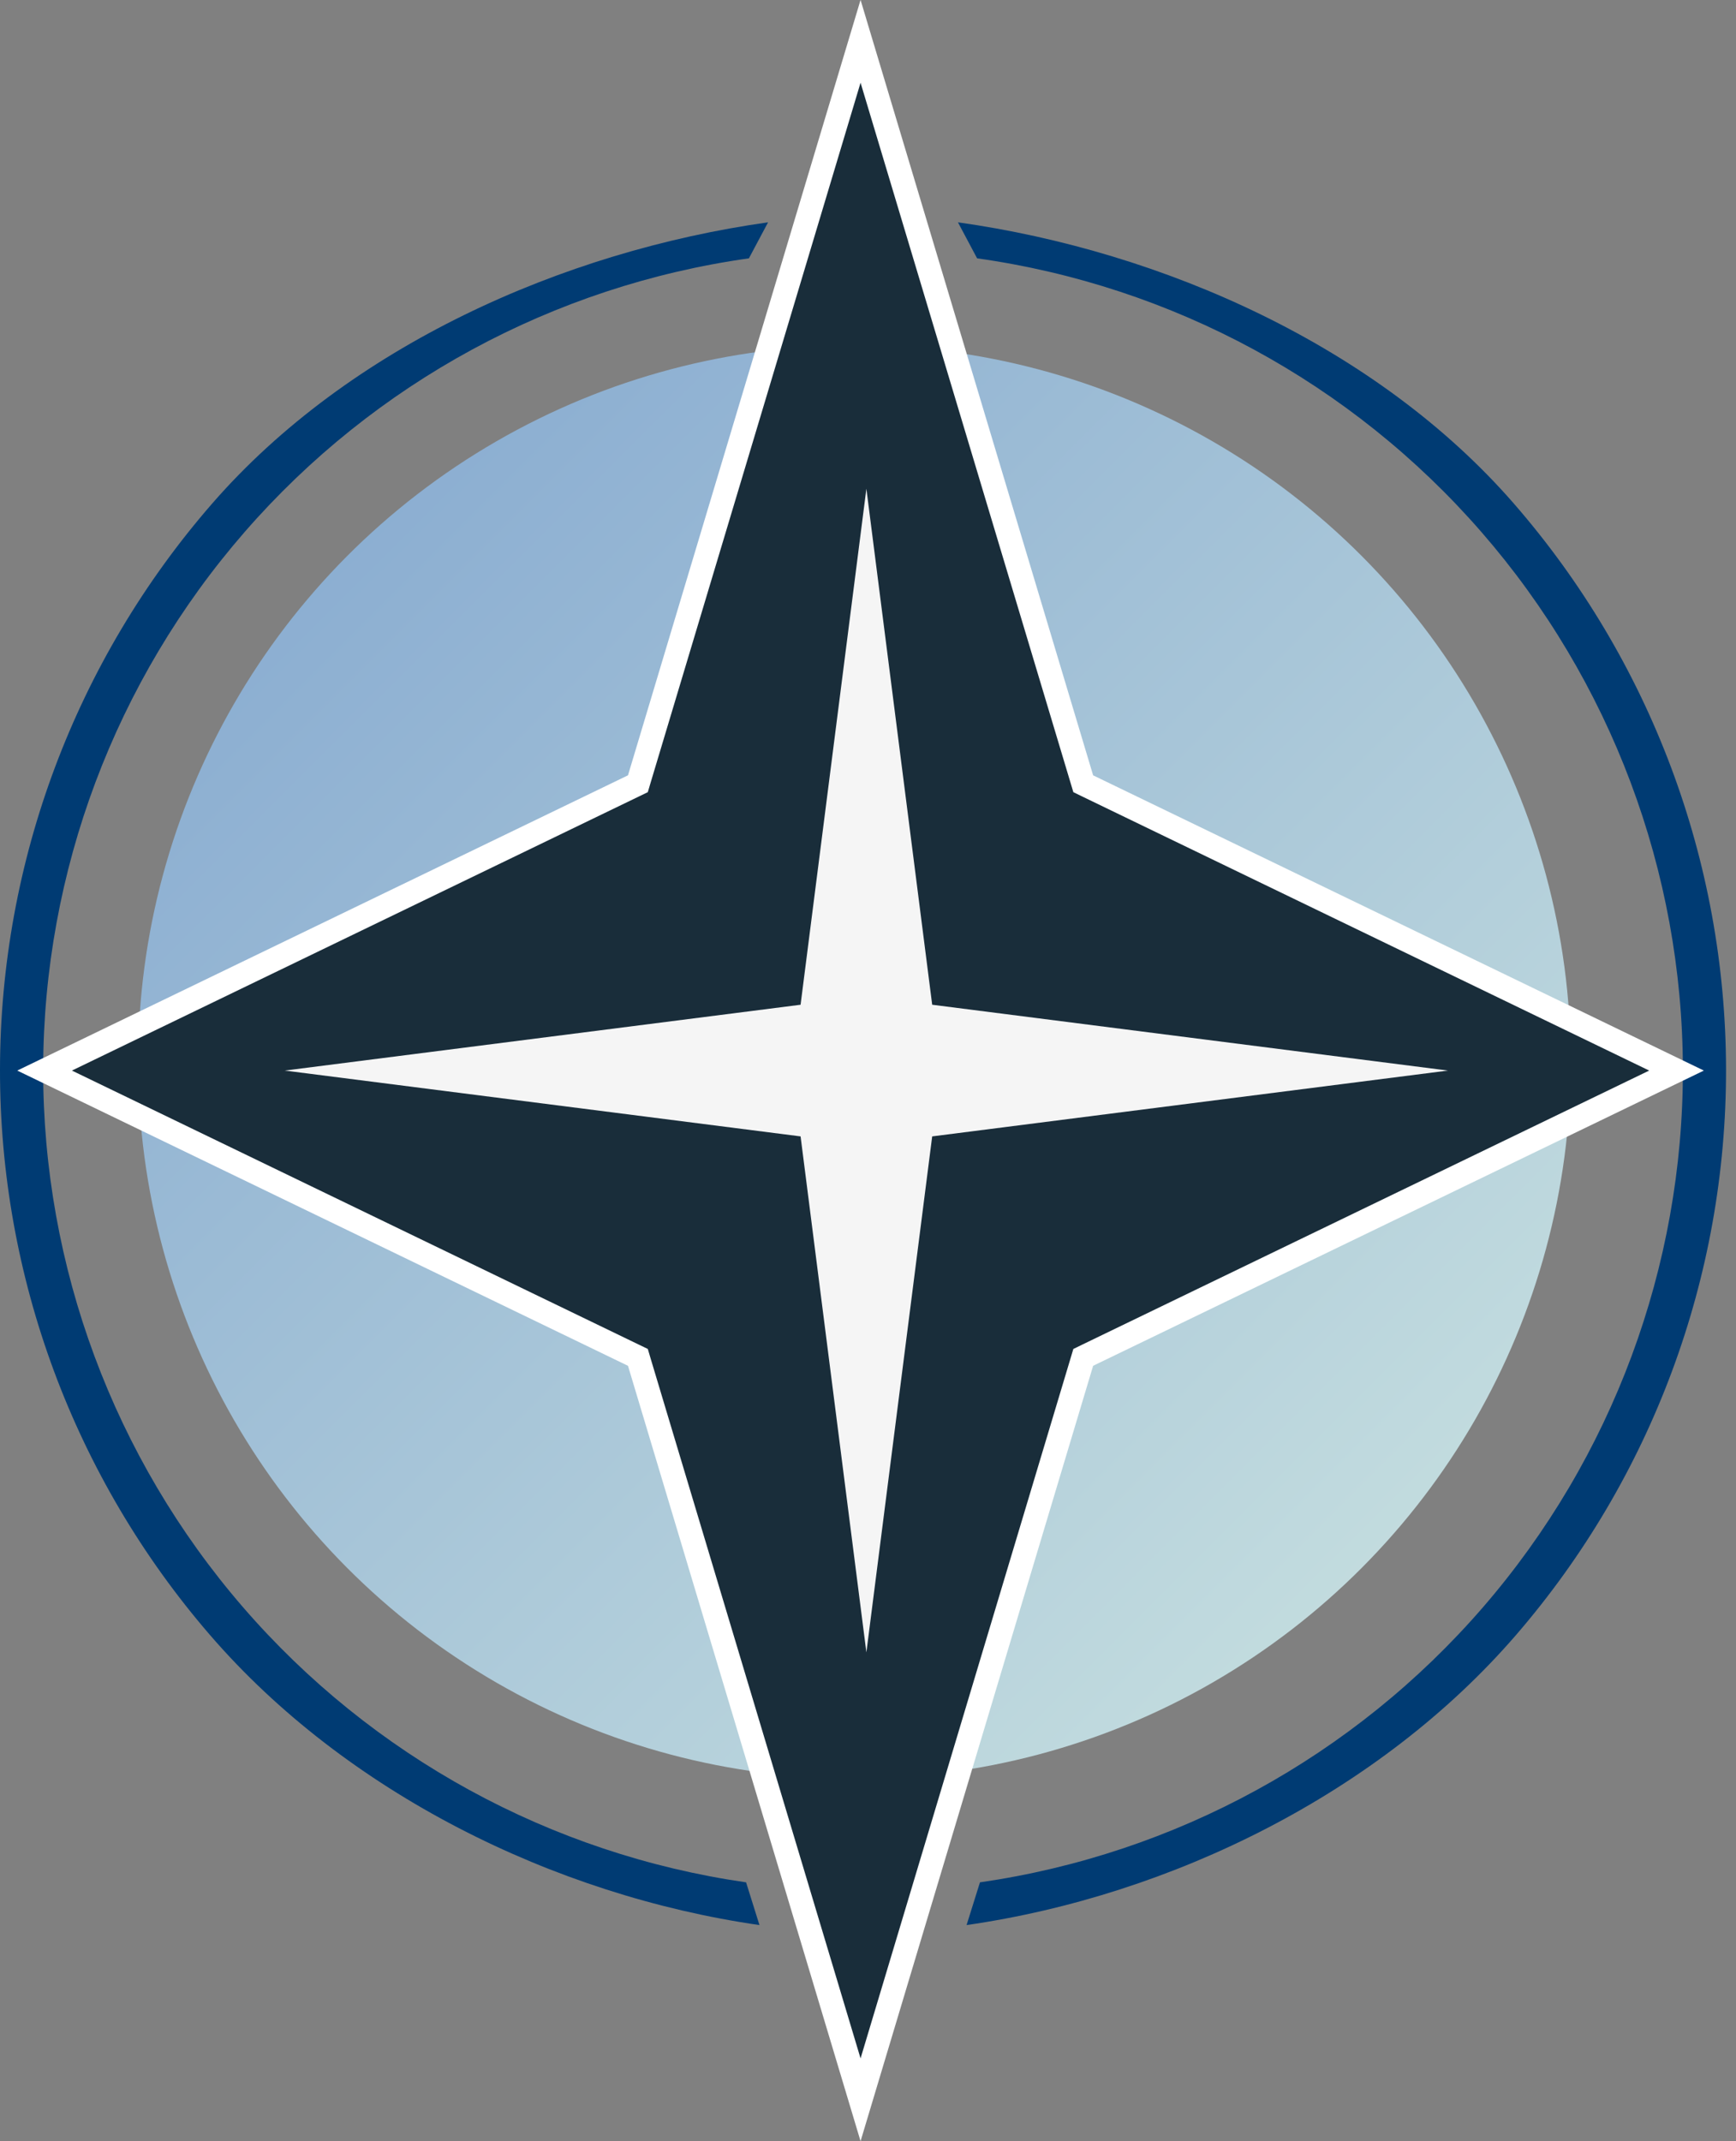
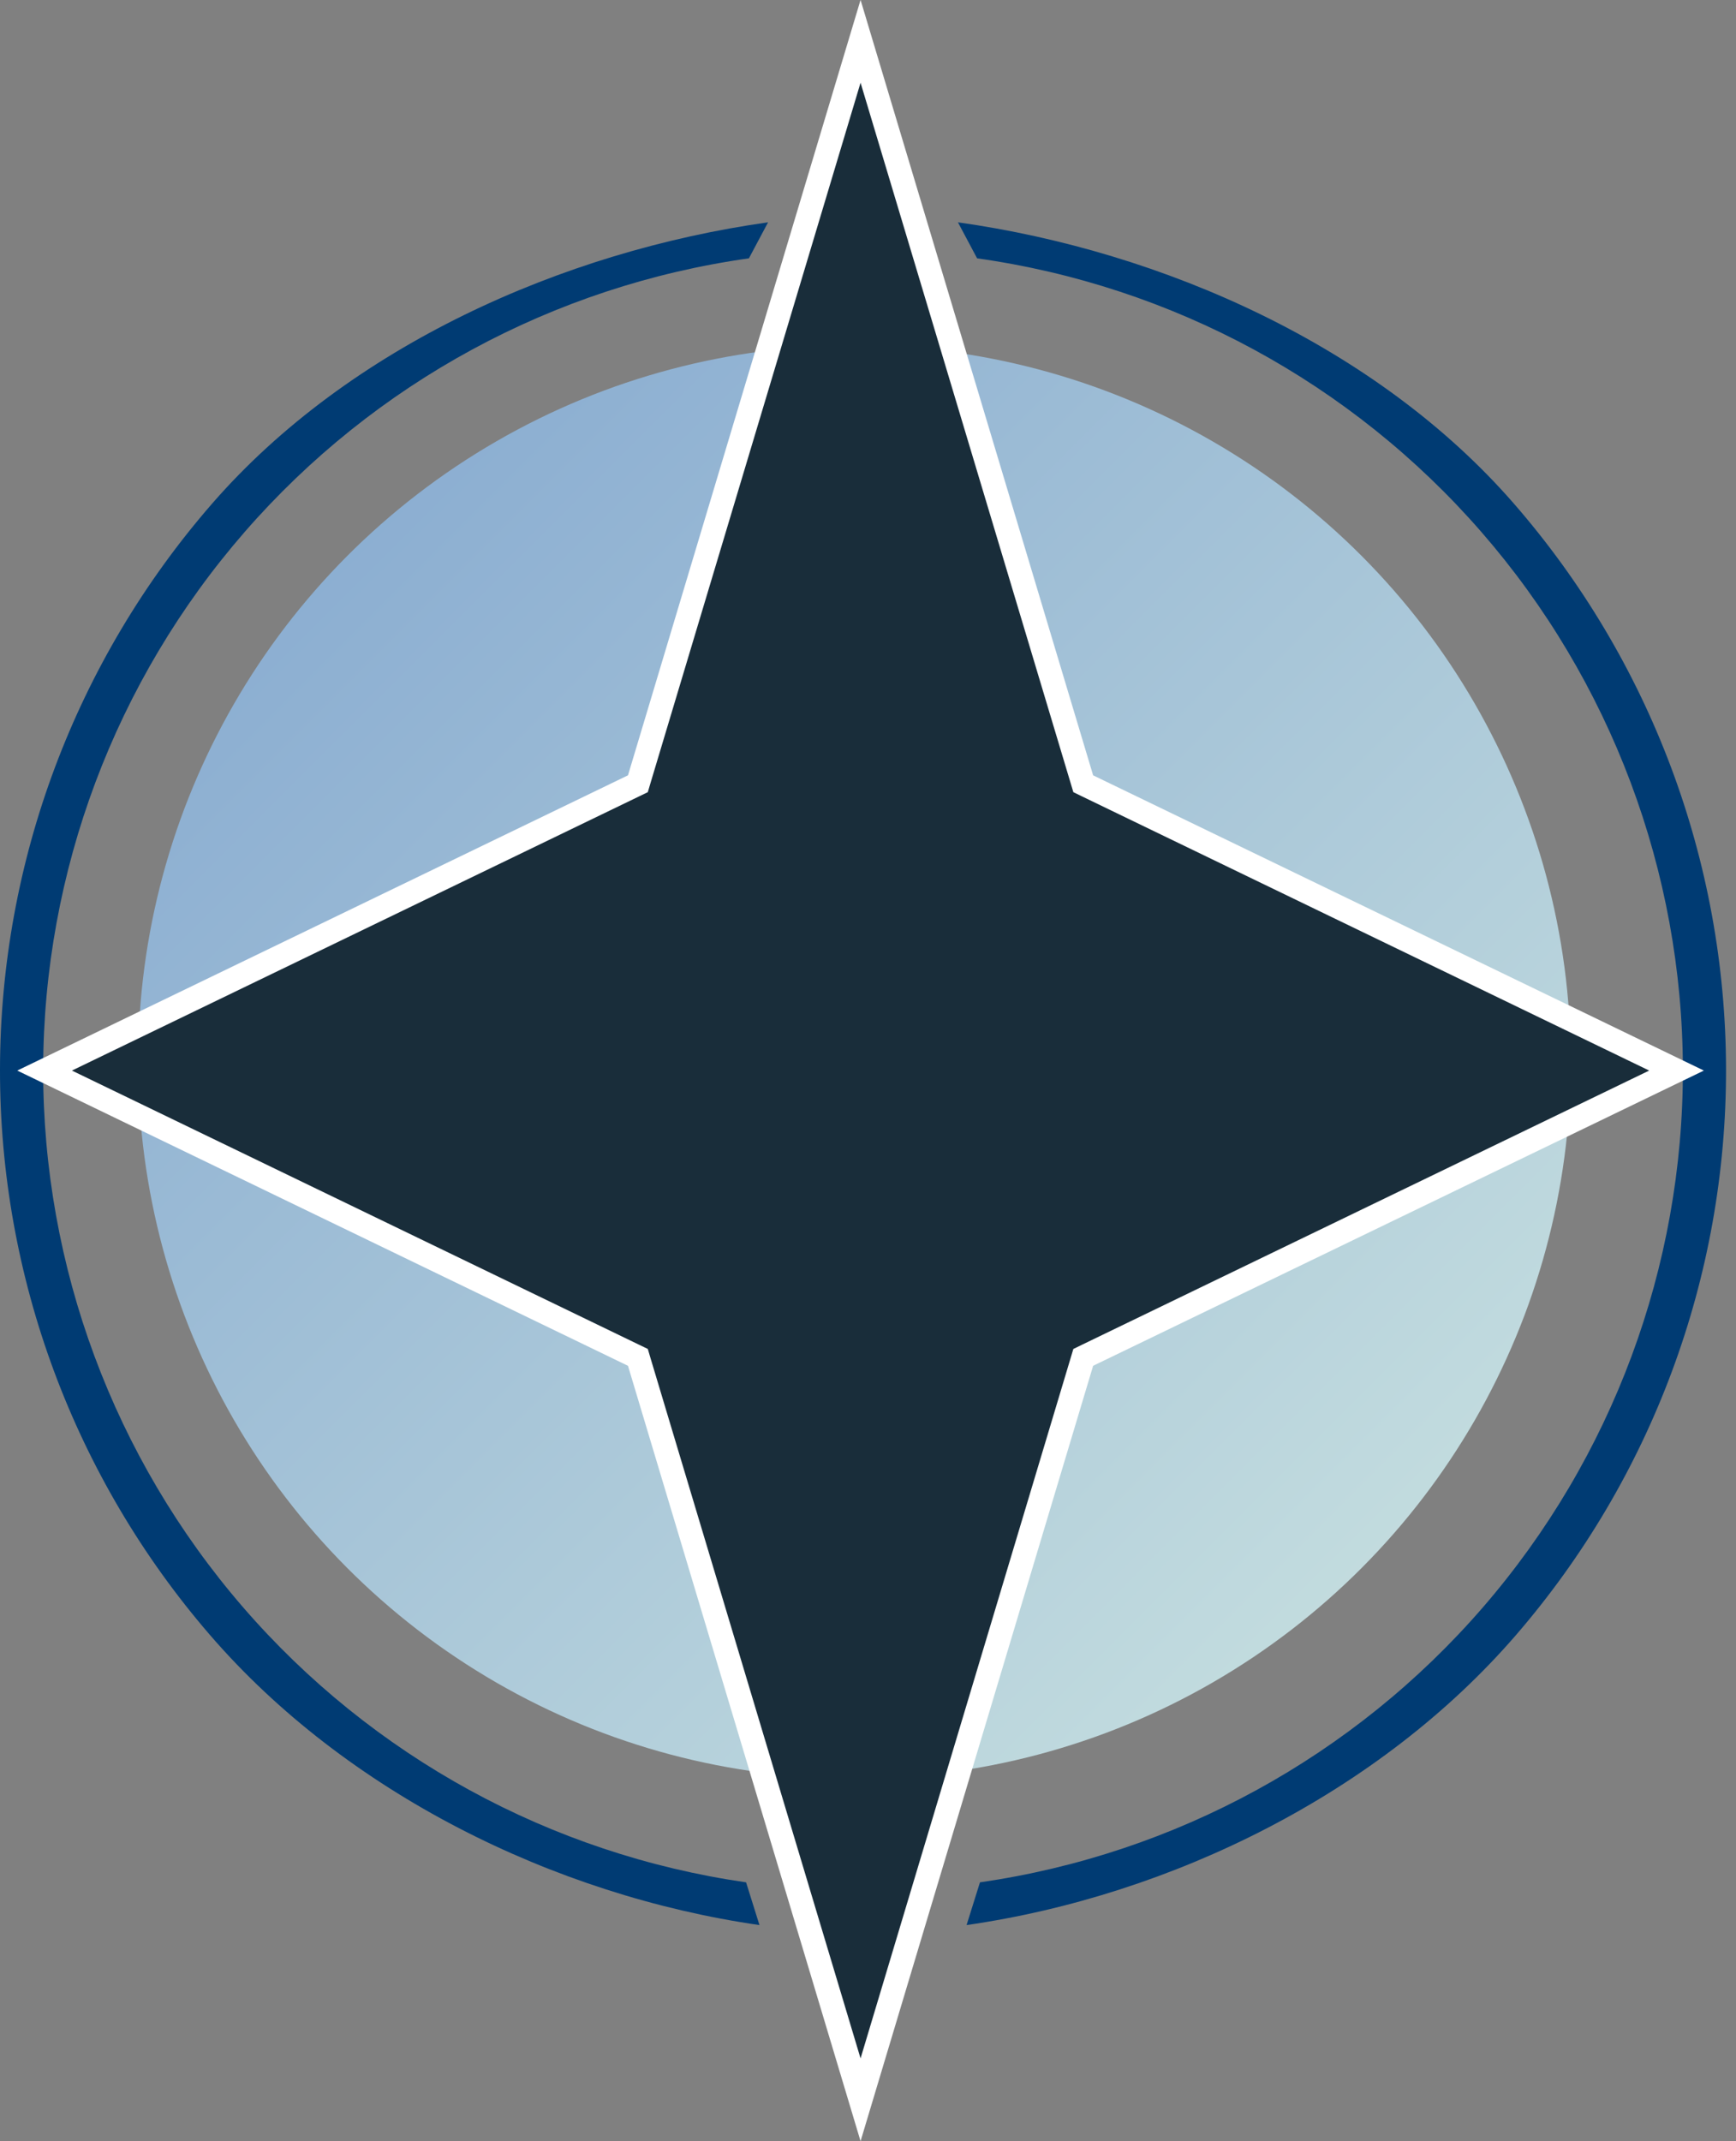
<svg xmlns="http://www.w3.org/2000/svg" width="73" height="90" viewBox="0 0 73 90" fill="none">
  <rect x="0" y="0" width="73" height="90" fill="#808080" stroke="none" />
  <ellipse cx="35.93" cy="44.638" rx="30.121" ry="30.121" fill="url(#paint0_linear_335_1633)" />
  <path d="M40.282 9.345C48.936 10.562 57.919 14.576 63.658 21.166C69.397 27.757 72.565 36.197 72.581 44.936C72.596 53.675 69.457 62.126 63.741 68.736C58.025 75.346 49.295 79.672 40.645 80.918L41.208 79.122C49.425 77.938 56.938 73.829 62.369 67.549C67.799 61.269 70.781 53.241 70.766 44.939C70.751 36.637 67.742 28.619 62.29 22.358C56.838 16.097 49.309 12.014 41.088 10.859L40.282 9.345Z" fill="#003B73" />
  <path d="M32.298 9.345C23.645 10.562 14.662 14.576 8.922 21.166C3.183 27.757 0.015 36.197 5.53128e-05 44.936C-0.015 53.675 3.123 62.126 8.839 68.736C14.555 75.346 23.286 79.672 31.936 80.918L31.373 79.122C23.156 77.938 15.642 73.829 10.212 67.549C4.782 61.269 1.8 53.241 1.815 44.939C1.829 36.637 4.839 28.619 10.291 22.358C15.743 16.097 23.271 12.014 31.492 10.859L32.298 9.345Z" fill="#003B73" />
  <path d="M45.488 32.734L45.551 32.944L45.748 33.04L70.499 45L45.748 56.96L45.551 57.056L45.488 57.266L36.187 88.262L26.886 57.266L26.824 57.056L26.625 56.96L1.875 45L26.625 33.04L26.824 32.944L26.886 32.734L36.187 1.737L45.488 32.734Z" fill="#192D3A" stroke="white" />
-   <path d="M36.432 20.543L39.199 42.233L60.888 45L39.199 47.767L36.432 69.456L33.665 47.767L11.975 45L33.665 42.233L36.432 20.543Z" fill="#F5F5F5" />
  <defs>
    <linearGradient id="paint0_linear_335_1633" x1="69.875" y1="77.47" x2="3.098" y2="10.693" gradientUnits="userSpaceOnUse">
      <stop stop-color="#D1E8E2" />
      <stop offset="1" stop-color="#7DA2CE" />
    </linearGradient>
  </defs>
</svg>